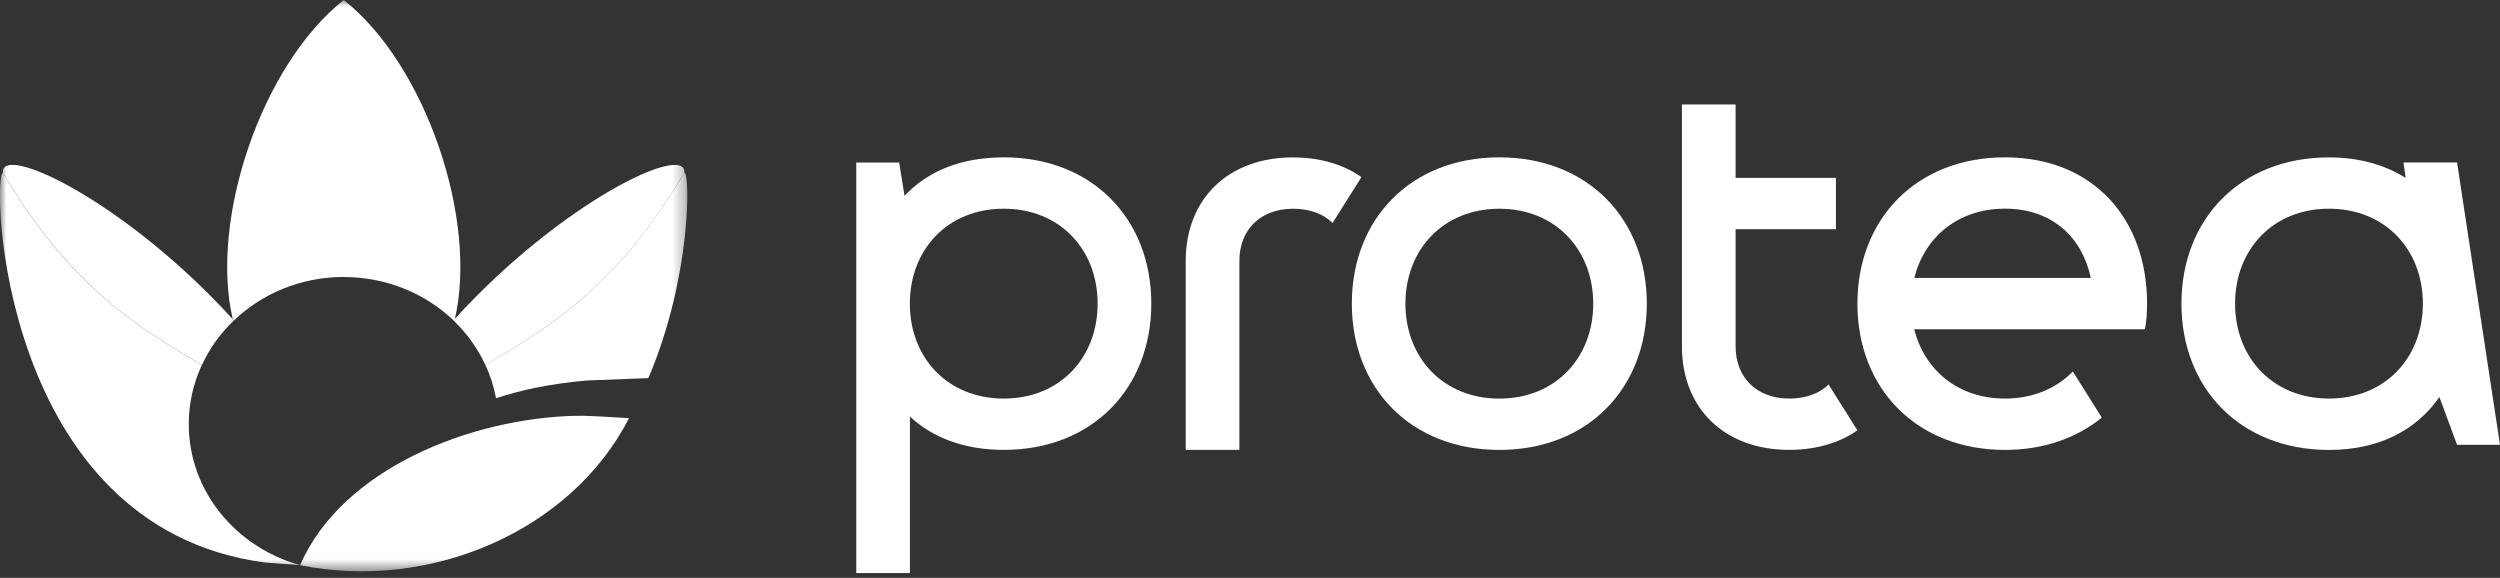
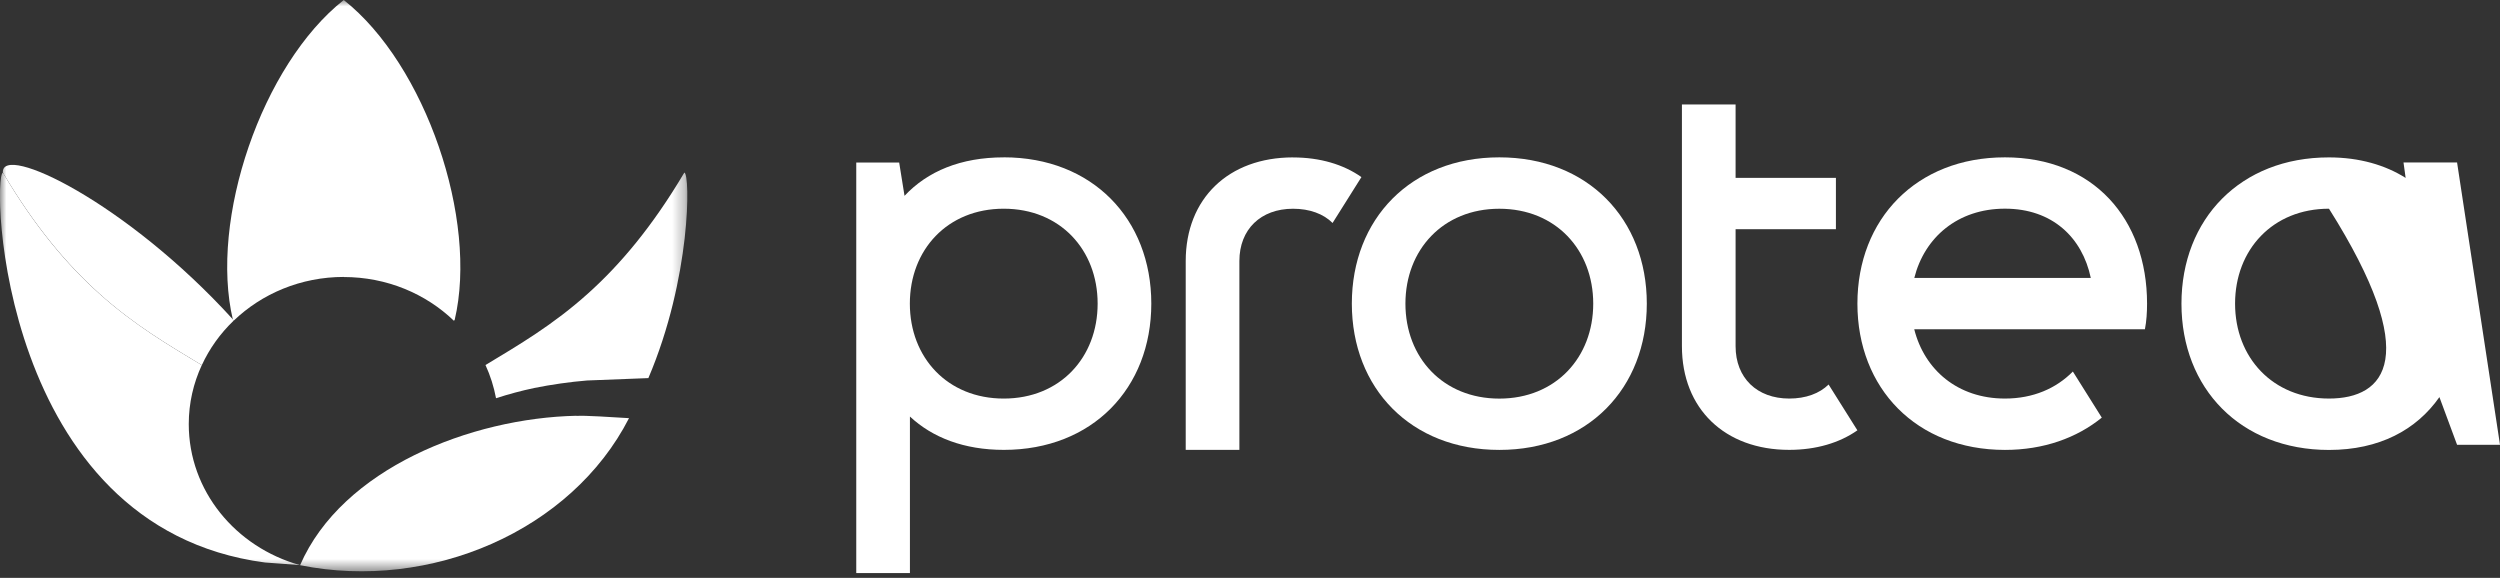
<svg xmlns="http://www.w3.org/2000/svg" width="199" height="46" viewBox="0 0 199 46" fill="none">
  <rect x="0" y="0" width="199" height="46" fill="#333333" stroke="none" />
  <path d="M79.898 12.526C76.482 12.526 73.838 13.628 72 15.589L71.574 12.935H68.158V45.614H72.43V33.156C74.225 34.832 76.742 35.81 79.904 35.81C86.949 35.81 91.644 30.907 91.644 24.166C91.644 17.425 86.946 12.523 79.901 12.523L79.898 12.526ZM79.898 31.726C75.413 31.726 72.424 28.456 72.424 24.169C72.424 19.882 75.413 16.613 79.898 16.613C84.383 16.613 87.372 19.882 87.372 24.169C87.372 28.456 84.383 31.726 79.898 31.726Z" fill="white" />
  <path d="M119.346 12.525C112.302 12.525 107.606 17.428 107.606 24.169C107.606 30.91 112.305 35.813 119.346 35.813C126.387 35.813 131.086 30.91 131.086 24.169C131.086 17.428 126.387 12.525 119.346 12.525ZM119.346 31.729C114.861 31.729 111.872 28.459 111.872 24.172C111.872 19.885 114.861 16.616 119.346 16.616C123.831 16.616 126.821 19.885 126.821 24.172C126.821 28.459 123.831 31.729 119.346 31.729Z" fill="white" />
  <path d="M145.562 30.601C144.836 31.322 143.737 31.725 142.425 31.725C139.862 31.725 138.153 30.092 138.153 27.559V18.245H146.139V14.158H138.153V8.316H133.881V27.556C133.881 32.54 137.296 35.809 142.418 35.809C144.567 35.809 146.428 35.25 147.848 34.254L145.552 30.601H145.558H145.562Z" fill="white" />
  <path d="M159.593 12.525C152.548 12.525 147.85 17.428 147.85 24.169C147.85 30.91 152.545 35.813 159.593 35.813C162.69 35.813 165.321 34.851 167.303 33.243L165 29.574C163.678 30.913 161.847 31.725 159.593 31.725C155.836 31.725 153.188 29.44 152.374 26.211H170.735C170.863 25.558 170.906 24.862 170.906 24.169C170.906 17.428 166.634 12.525 159.593 12.525ZM152.378 22.124C153.191 18.895 155.836 16.61 159.596 16.61C163.356 16.61 165.745 18.895 166.427 22.124H152.378Z" fill="white" />
-   <path d="M195.591 12.934H191.319L191.489 14.162C189.869 13.141 187.818 12.529 185.383 12.529C178.339 12.529 173.644 17.431 173.644 24.172C173.644 30.914 178.342 35.816 185.383 35.816C189.399 35.816 192.342 34.223 194.177 31.61L195.584 35.407H199L195.584 12.941L195.591 12.934ZM185.387 31.725C180.905 31.725 177.912 28.456 177.912 24.169C177.912 19.882 180.901 16.613 185.387 16.613C189.872 16.613 192.861 19.882 192.861 24.169C192.861 28.456 189.872 31.725 185.387 31.725Z" fill="white" />
+   <path d="M195.591 12.934H191.319L191.489 14.162C189.869 13.141 187.818 12.529 185.383 12.529C178.339 12.529 173.644 17.431 173.644 24.172C173.644 30.914 178.342 35.816 185.383 35.816C189.399 35.816 192.342 34.223 194.177 31.61L195.584 35.407H199L195.584 12.941L195.591 12.934ZM185.387 31.725C180.905 31.725 177.912 28.456 177.912 24.169C177.912 19.882 180.901 16.613 185.387 16.613C192.861 28.456 189.872 31.725 185.387 31.725Z" fill="white" />
  <path d="M102.92 12.529C97.798 12.529 94.383 15.798 94.383 20.781V35.81H98.655V20.781C98.655 18.246 100.364 16.616 102.927 16.616C104.246 16.616 105.348 17.022 106.073 17.749L108.37 14.096C106.946 13.094 105.082 12.532 102.927 12.532L102.92 12.529Z" fill="white" />
  <mask id="mask0_323_627" style="mask-type:luminance" maskUnits="userSpaceOnUse" x="0" y="0" width="55" height="46">
    <path d="M54.719 0H0V45.494H54.719V0Z" fill="white" />
  </mask>
  <g mask="url(#mask0_323_627)">
    <path d="M27.356 22.051C30.788 22.051 33.892 23.381 36.13 25.532C36.149 25.507 36.166 25.492 36.192 25.467C38.075 17.495 33.885 5.152 27.363 0C20.84 5.146 16.65 17.489 18.54 25.46C18.559 25.485 18.576 25.501 18.602 25.526C20.84 23.381 23.937 22.044 27.376 22.044H27.363L27.356 22.051Z" fill="white" />
    <path d="M7.869 23.34C10.697 25.888 13.446 27.48 16.065 29.067C16.675 27.743 17.531 26.55 18.585 25.538C18.585 25.504 18.565 25.473 18.558 25.445C10.07 16.102 0.096 11.347 0.227 13.735C2.812 18.101 5.368 21.085 7.862 23.331L7.869 23.343V23.34Z" fill="white" />
    <path d="M23.868 44.981C18.756 43.551 15.025 39.074 15.025 33.756C15.025 32.083 15.399 30.5 16.062 29.066C13.444 27.483 10.697 25.888 7.866 23.34C5.372 21.095 2.816 18.116 0.231 13.744C-0.658 14.028 -0.081 41.974 21.092 44.775" fill="white" />
    <path d="M51.608 30.103C55.011 22.122 54.955 13.891 54.476 13.735C51.89 18.1 49.334 21.085 46.841 23.33C44.012 25.878 41.269 27.471 38.645 29.057C39.028 29.891 39.311 30.777 39.484 31.699C40.485 31.374 41.499 31.102 42.526 30.884C43.881 30.612 45.348 30.4 46.729 30.287L51.605 30.097L51.611 30.103H51.608Z" fill="white" />
-     <path d="M36.149 25.442C36.149 25.476 36.136 25.507 36.123 25.535C37.18 26.547 38.026 27.74 38.643 29.064C41.261 27.481 44.008 25.885 46.839 23.337C49.333 21.092 51.889 18.113 54.474 13.742C54.605 11.35 44.638 16.105 36.143 25.448L36.149 25.442Z" fill="white" />
    <path d="M45.884 33.095C37.497 33.273 27.224 37.301 23.891 44.982C23.891 44.982 23.884 44.994 23.891 44.994C23.891 44.994 23.917 44.994 23.91 44.994C34.256 47.074 45.474 42.265 50.07 33.285C48.751 33.207 46.465 33.054 45.897 33.107V33.088L45.884 33.095Z" fill="white" />
  </g>
</svg>